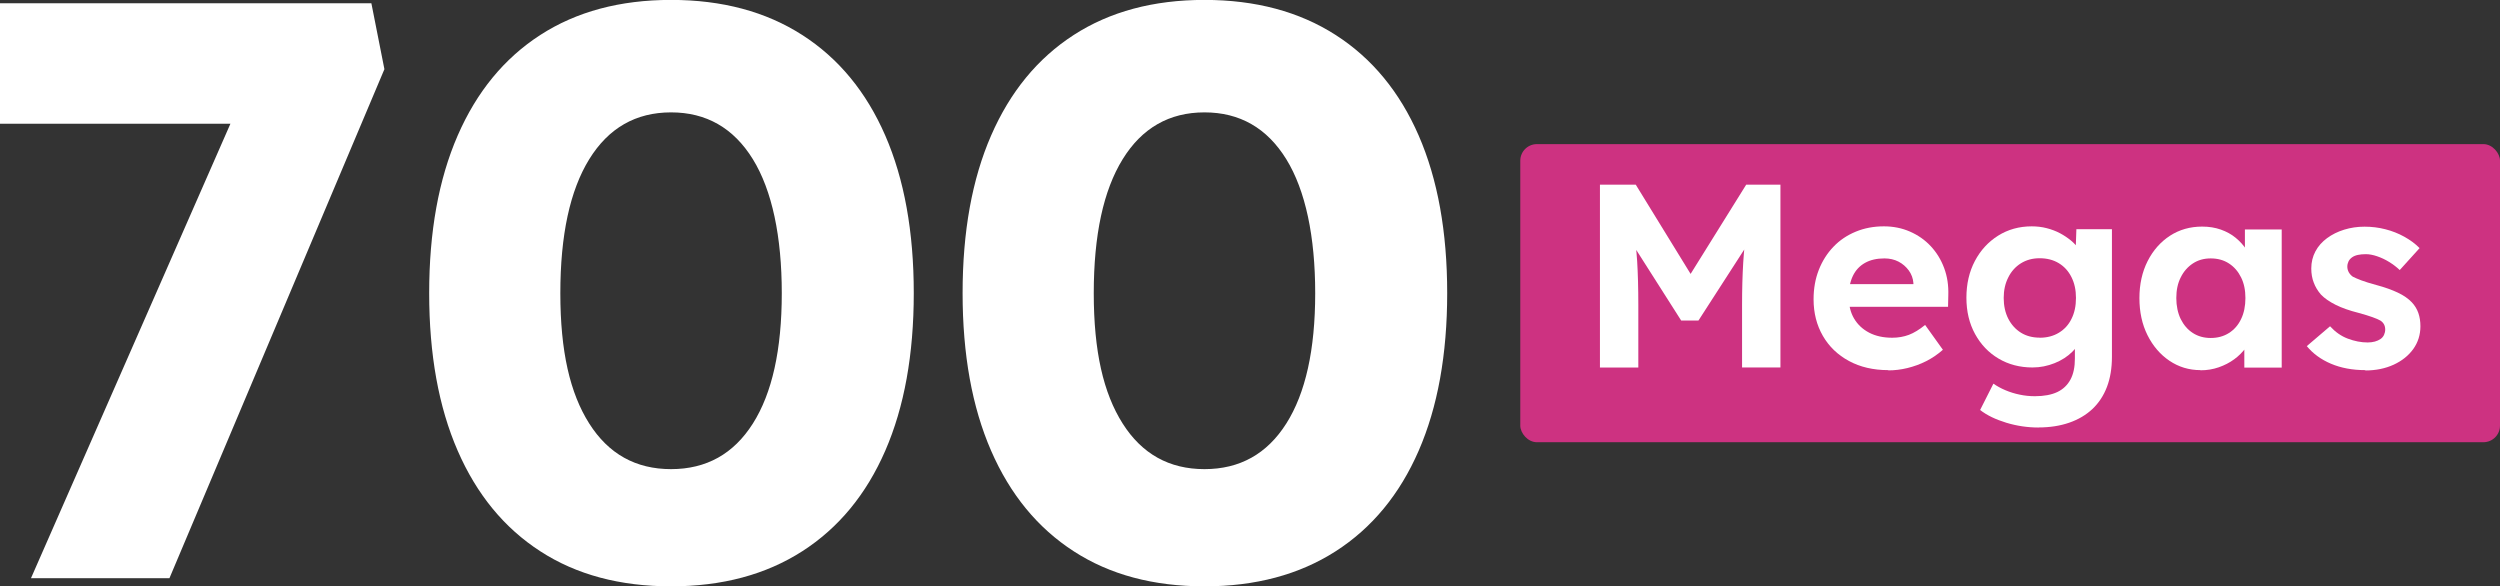
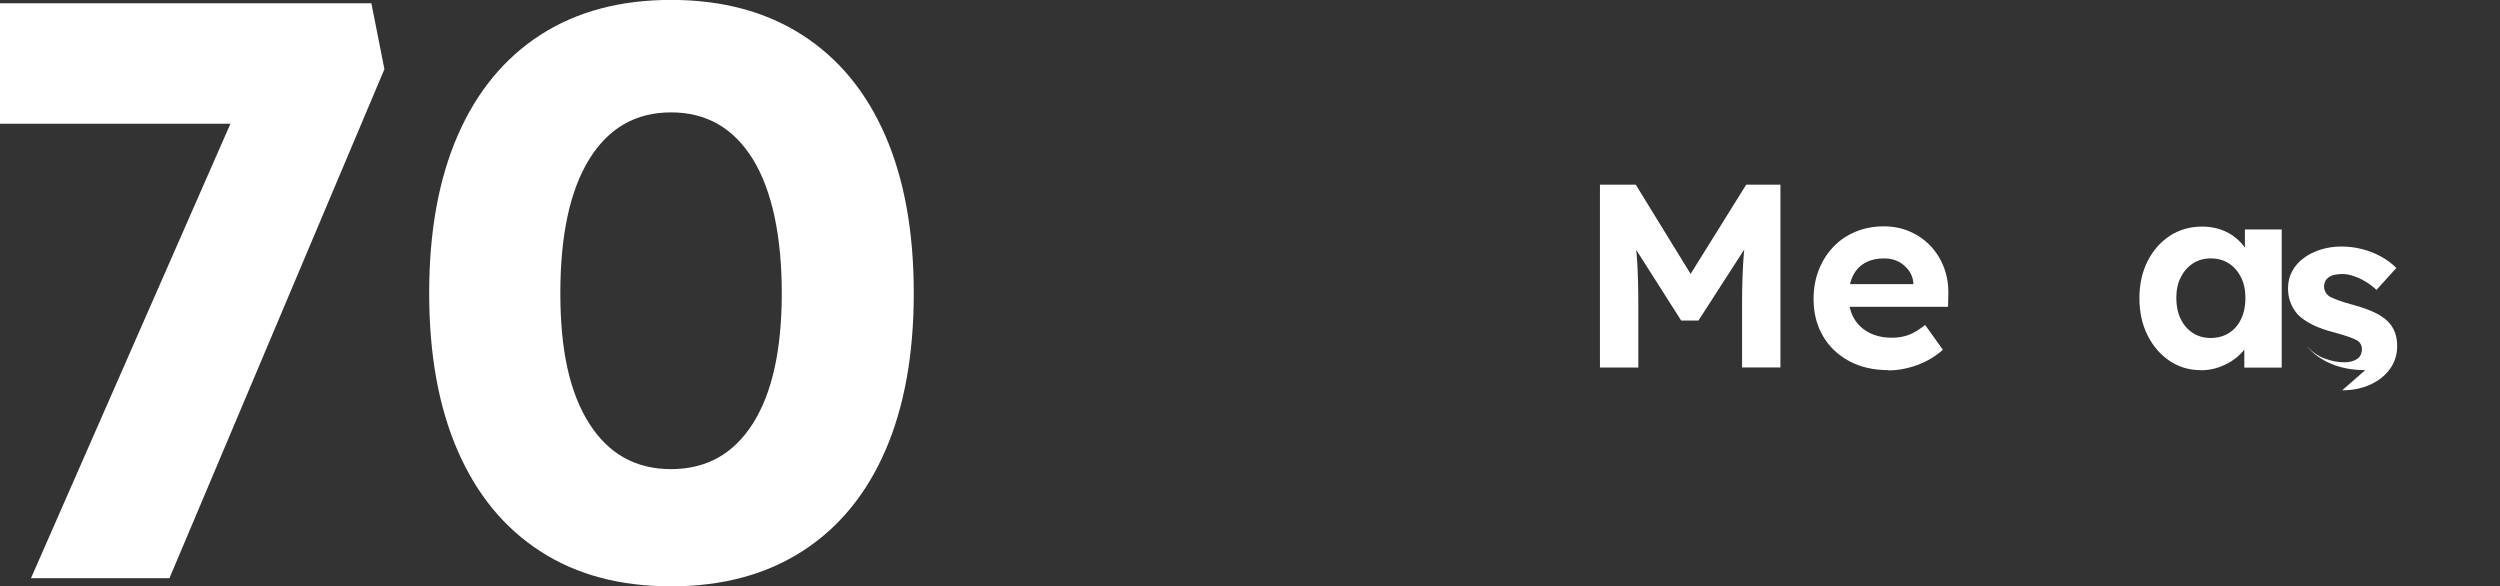
<svg xmlns="http://www.w3.org/2000/svg" id="Layer_2" data-name="Layer 2" viewBox="0 0 300.98 70.59">
  <rect x="0" y="0" width="300.98" height="70.59" fill="#333333" stroke="none" />
  <defs>
    <style>      .cls-1 {        fill: #fff;      }      .cls-2 {        fill: #cd3281;      }    </style>
  </defs>
  <g id="Capa_1" data-name="Capa 1">
    <g>
      <g>
        <path class="cls-1" d="M3.73,69.61L31.18,7.06l4.71,7.84H0V.39h44.71l1.57,7.94-25.88,61.28H3.73Z" />
        <path class="cls-1" d="M80.79,70.59c-6.15,0-11.39-1.4-15.74-4.22-4.35-2.81-7.66-6.85-9.95-12.11-2.29-5.26-3.43-11.58-3.43-18.97s1.14-13.71,3.43-18.97c2.29-5.26,5.6-9.3,9.95-12.11,4.35-2.81,9.59-4.22,15.74-4.22s11.41,1.41,15.79,4.22c4.38,2.81,7.71,6.85,10,12.11,2.29,5.26,3.43,11.59,3.43,18.97s-1.14,13.71-3.43,18.97c-2.29,5.26-5.62,9.3-10,12.11-4.38,2.81-9.64,4.22-15.79,4.22ZM80.79,56.48c4.25,0,7.53-1.83,9.85-5.49,2.32-3.66,3.48-8.89,3.48-15.69s-1.16-12.37-3.48-16.13c-2.32-3.76-5.61-5.64-9.85-5.64s-7.53,1.88-9.85,5.64c-2.32,3.76-3.48,9.13-3.48,16.13s1.16,12.03,3.48,15.69c2.32,3.66,5.6,5.49,9.85,5.49Z" />
-         <path class="cls-1" d="M145.01,70.59c-6.15,0-11.39-1.4-15.74-4.22-4.35-2.81-7.66-6.85-9.95-12.11-2.29-5.26-3.43-11.58-3.43-18.97s1.14-13.71,3.43-18.97c2.29-5.26,5.6-9.3,9.95-12.11,4.35-2.81,9.59-4.22,15.74-4.22s11.41,1.41,15.79,4.22c4.38,2.81,7.71,6.85,10,12.11,2.29,5.26,3.43,11.59,3.43,18.97s-1.14,13.71-3.43,18.97c-2.29,5.26-5.62,9.3-10,12.11-4.38,2.81-9.64,4.22-15.79,4.22ZM145.01,56.48c4.25,0,7.53-1.83,9.85-5.49,2.32-3.66,3.48-8.89,3.48-15.69s-1.16-12.37-3.48-16.13-5.61-5.64-9.85-5.64-7.53,1.88-9.85,5.64c-2.32,3.76-3.48,9.13-3.48,16.13s1.16,12.03,3.48,15.69c2.32,3.66,5.6,5.49,9.85,5.49Z" />
      </g>
-       <rect class="cls-2" x="183.03" y="17.35" width="117.95" height="35.89" rx="2" ry="2" />
      <g>
        <path class="cls-1" d="M192.62,44.24v-22.01h4.31l8.02,13.05-2.83-.03,8.11-13.02h4.12v22.01h-4.62v-7.54c0-1.89.05-3.58.14-5.09.09-1.51.26-3.01.49-4.5l.57,1.48-6.45,10h-2.08l-6.32-9.93.53-1.54c.23,1.4.39,2.85.49,4.32.09,1.48.14,3.23.14,5.27v7.54h-4.62Z" />
        <path class="cls-1" d="M227.33,44.56c-1.8,0-3.38-.37-4.73-1.1-1.35-.73-2.4-1.74-3.14-3.02s-1.12-2.75-1.12-4.4c0-1.3.21-2.48.63-3.55.42-1.07,1.01-2,1.76-2.78.75-.79,1.65-1.39,2.69-1.82,1.04-.43,2.16-.64,3.38-.64,1.13,0,2.18.21,3.14.63.96.42,1.8,1,2.5,1.75s1.24,1.62,1.62,2.64c.38,1.02.54,2.11.5,3.29l-.03,1.38h-13.36l-.72-2.73h10.41l-.5.57v-.69c-.04-.57-.23-1.07-.55-1.52-.33-.45-.74-.81-1.24-1.07-.5-.26-1.07-.39-1.7-.39-.92,0-1.7.18-2.34.54-.64.36-1.13.88-1.46,1.57-.33.69-.5,1.53-.5,2.51s.21,1.88.64,2.61c.43.73,1.04,1.3,1.82,1.71.79.41,1.71.61,2.78.61.73,0,1.4-.12,2.01-.35.61-.23,1.26-.63,1.95-1.19l2.14,2.99c-.61.54-1.28,1-2.01,1.37-.73.37-1.49.64-2.26.83-.78.19-1.54.28-2.29.28Z" />
-         <path class="cls-1" d="M245.43,51.47c-1.32,0-2.62-.19-3.9-.58-1.28-.39-2.33-.9-3.14-1.53l1.6-3.17c.42.29.9.56,1.45.79.54.23,1.12.41,1.71.53.6.13,1.21.19,1.84.19,1.09,0,1.99-.17,2.69-.5s1.23-.84,1.59-1.51c.36-.67.53-1.51.53-2.52v-2.89l.75.16c-.12.69-.48,1.33-1.05,1.9s-1.29,1.04-2.14,1.38-1.73.52-2.66.52c-1.53,0-2.89-.36-4.09-1.07-1.2-.71-2.14-1.7-2.83-2.96-.69-1.26-1.04-2.71-1.04-4.37s.34-3.13,1.02-4.42c.68-1.29,1.61-2.3,2.8-3.05,1.18-.74,2.53-1.12,4.04-1.12.63,0,1.23.07,1.81.22.58.15,1.11.35,1.6.61.49.26.93.56,1.32.88s.71.68.96,1.05c.25.38.41.75.47,1.13l-.91.25.13-3.8h4.28v15.37c0,1.36-.2,2.57-.6,3.62-.4,1.05-.98,1.93-1.75,2.66-.77.72-1.7,1.27-2.8,1.65-1.1.38-2.33.57-3.69.57ZM245.56,40.66c.88,0,1.65-.2,2.31-.6s1.17-.95,1.52-1.67c.36-.71.54-1.55.54-2.52s-.18-1.78-.54-2.5c-.36-.72-.86-1.28-1.52-1.68-.66-.4-1.43-.6-2.31-.6s-1.61.21-2.26.61c-.65.41-1.16.97-1.52,1.7-.37.72-.55,1.55-.55,2.47s.18,1.78.55,2.5c.37.72.88,1.28,1.52,1.68s1.4.6,2.26.6Z" />
        <path class="cls-1" d="M264.92,44.56c-1.38,0-2.63-.38-3.74-1.13-1.11-.75-1.99-1.78-2.64-3.08-.65-1.3-.97-2.79-.97-4.46s.33-3.16.99-4.46c.66-1.3,1.56-2.31,2.69-3.05,1.13-.73,2.42-1.1,3.87-1.1.82,0,1.57.12,2.25.36.68.24,1.28.57,1.79.99.51.42.95.9,1.3,1.45.36.54.61,1.13.75,1.76l-.94-.16v-4.05h4.43v16.63h-4.5v-3.99l1.01-.09c-.17.59-.44,1.14-.82,1.67-.38.52-.84.99-1.4,1.4-.56.41-1.18.73-1.87.97-.69.24-1.42.36-2.2.36ZM266.15,40.69c.84,0,1.57-.2,2.2-.6s1.12-.96,1.46-1.68c.35-.72.52-1.57.52-2.53s-.17-1.77-.52-2.48c-.35-.71-.83-1.27-1.46-1.68-.63-.41-1.36-.61-2.2-.61s-1.54.21-2.15.61c-.62.41-1.11.97-1.46,1.68-.36.71-.53,1.54-.53,2.48s.18,1.81.53,2.53c.36.72.84,1.28,1.46,1.68s1.34.6,2.15.6Z" />
-         <path class="cls-1" d="M284.76,44.56c-1.55,0-2.93-.26-4.13-.77s-2.17-1.22-2.91-2.12l2.8-2.39c.63.69,1.34,1.19,2.14,1.49.8.3,1.59.46,2.39.46.31,0,.6-.04.87-.11.26-.07.49-.18.68-.31s.33-.3.42-.5c.09-.2.14-.41.14-.64,0-.46-.19-.82-.57-1.07-.21-.12-.54-.27-.97-.42-.44-.16-1.01-.33-1.7-.52-1.07-.27-1.98-.59-2.72-.96-.74-.37-1.34-.78-1.78-1.24-.38-.44-.67-.92-.86-1.43-.2-.51-.3-1.08-.3-1.71,0-.75.17-1.44.5-2.06.33-.62.8-1.15,1.4-1.59.6-.44,1.28-.78,2.06-1.02.78-.24,1.59-.36,2.45-.36s1.7.1,2.51.31c.82.21,1.58.51,2.28.9.7.39,1.32.84,1.84,1.37l-2.39,2.64c-.38-.36-.8-.68-1.27-.97-.47-.29-.96-.52-1.46-.69-.5-.17-.95-.25-1.35-.25-.36,0-.68.03-.96.09s-.52.16-.71.3-.33.3-.42.49c-.09.19-.14.4-.14.63s.06.45.17.66c.12.21.28.39.49.54.23.12.57.27,1.02.44.45.17,1.06.36,1.84.57,1.01.27,1.86.58,2.56.91.7.33,1.26.72,1.68,1.16.36.38.62.81.79,1.29.17.48.25,1.02.25,1.6,0,1.03-.29,1.94-.86,2.74-.58.8-1.37,1.43-2.37,1.89-1.01.46-2.14.69-3.39.69Z" />
+         <path class="cls-1" d="M284.76,44.56c-1.55,0-2.93-.26-4.13-.77s-2.17-1.22-2.91-2.12c.63.69,1.34,1.19,2.14,1.49.8.3,1.59.46,2.39.46.31,0,.6-.04.87-.11.26-.07.49-.18.68-.31s.33-.3.42-.5c.09-.2.14-.41.14-.64,0-.46-.19-.82-.57-1.07-.21-.12-.54-.27-.97-.42-.44-.16-1.01-.33-1.7-.52-1.07-.27-1.98-.59-2.72-.96-.74-.37-1.34-.78-1.78-1.24-.38-.44-.67-.92-.86-1.43-.2-.51-.3-1.08-.3-1.71,0-.75.17-1.44.5-2.06.33-.62.8-1.15,1.4-1.59.6-.44,1.28-.78,2.06-1.02.78-.24,1.59-.36,2.45-.36s1.7.1,2.51.31c.82.21,1.58.51,2.28.9.7.39,1.32.84,1.84,1.37l-2.39,2.64c-.38-.36-.8-.68-1.27-.97-.47-.29-.96-.52-1.46-.69-.5-.17-.95-.25-1.35-.25-.36,0-.68.03-.96.09s-.52.16-.71.3-.33.3-.42.49c-.09.19-.14.4-.14.63s.06.45.17.66c.12.21.28.39.49.54.23.12.57.27,1.02.44.45.17,1.06.36,1.84.57,1.01.27,1.86.58,2.56.91.7.33,1.26.72,1.68,1.16.36.38.62.81.79,1.29.17.48.25,1.02.25,1.6,0,1.03-.29,1.94-.86,2.74-.58.8-1.37,1.43-2.37,1.89-1.01.46-2.14.69-3.39.69Z" />
      </g>
    </g>
  </g>
</svg>